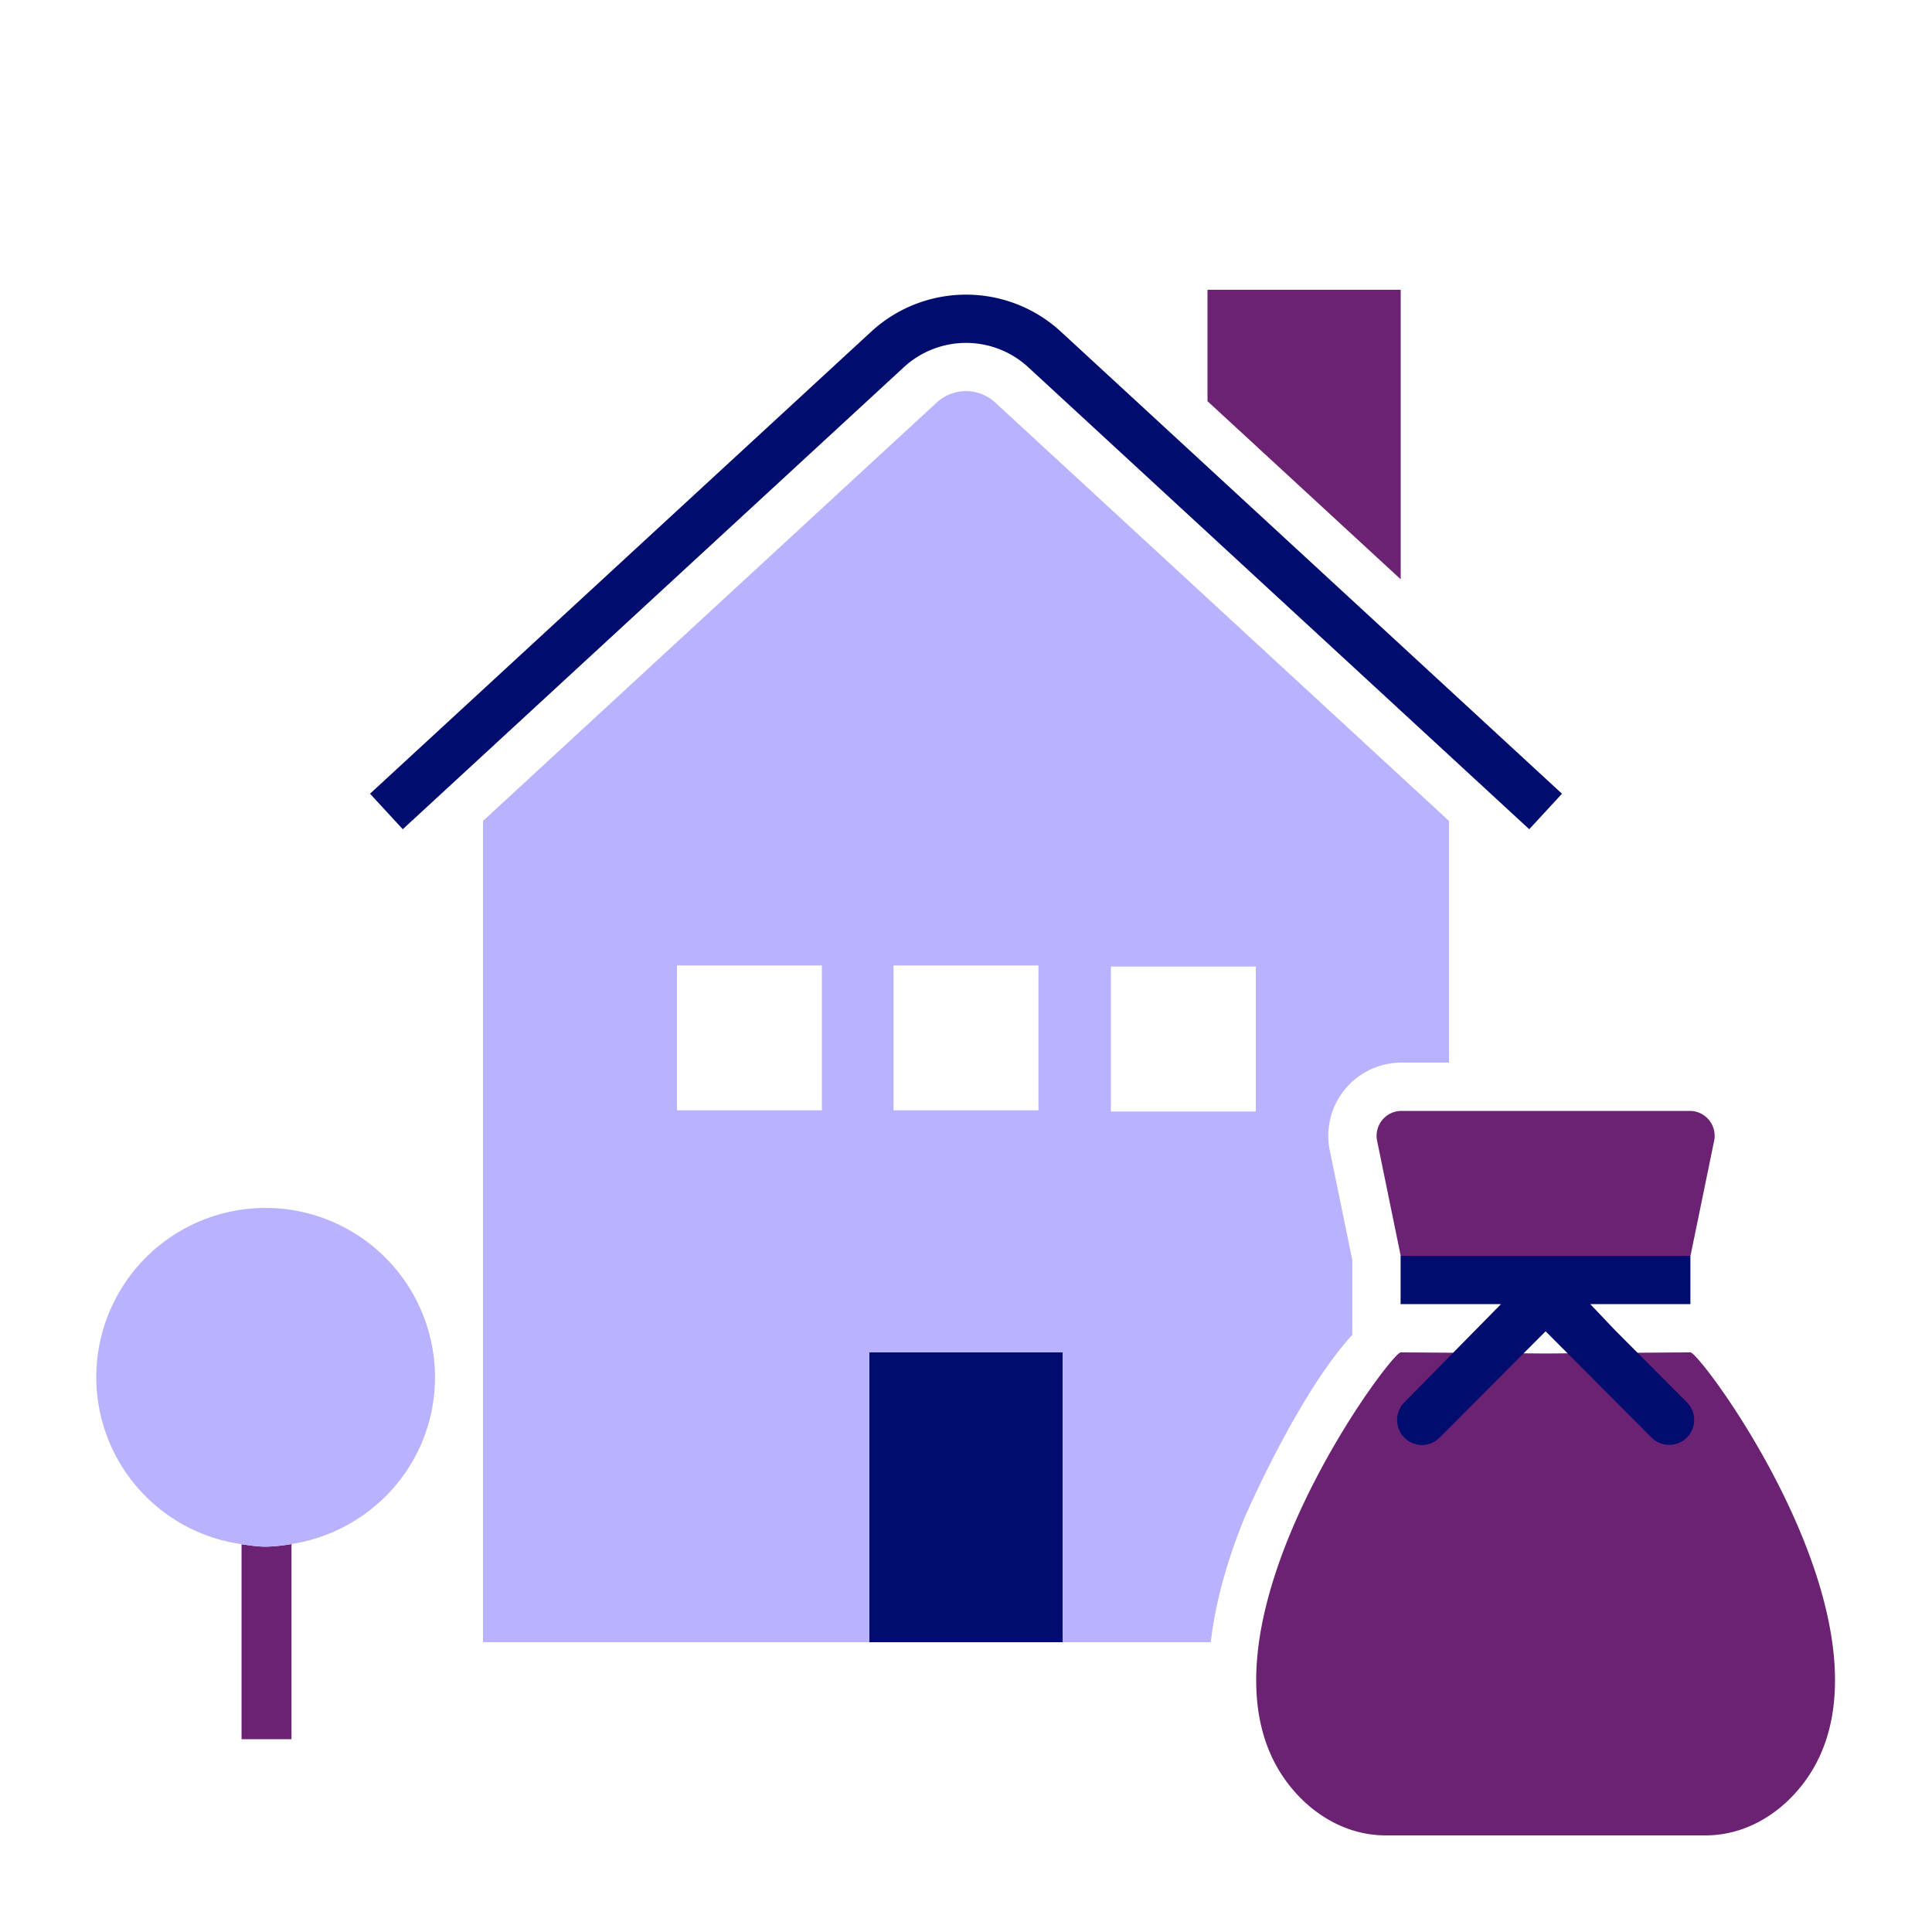
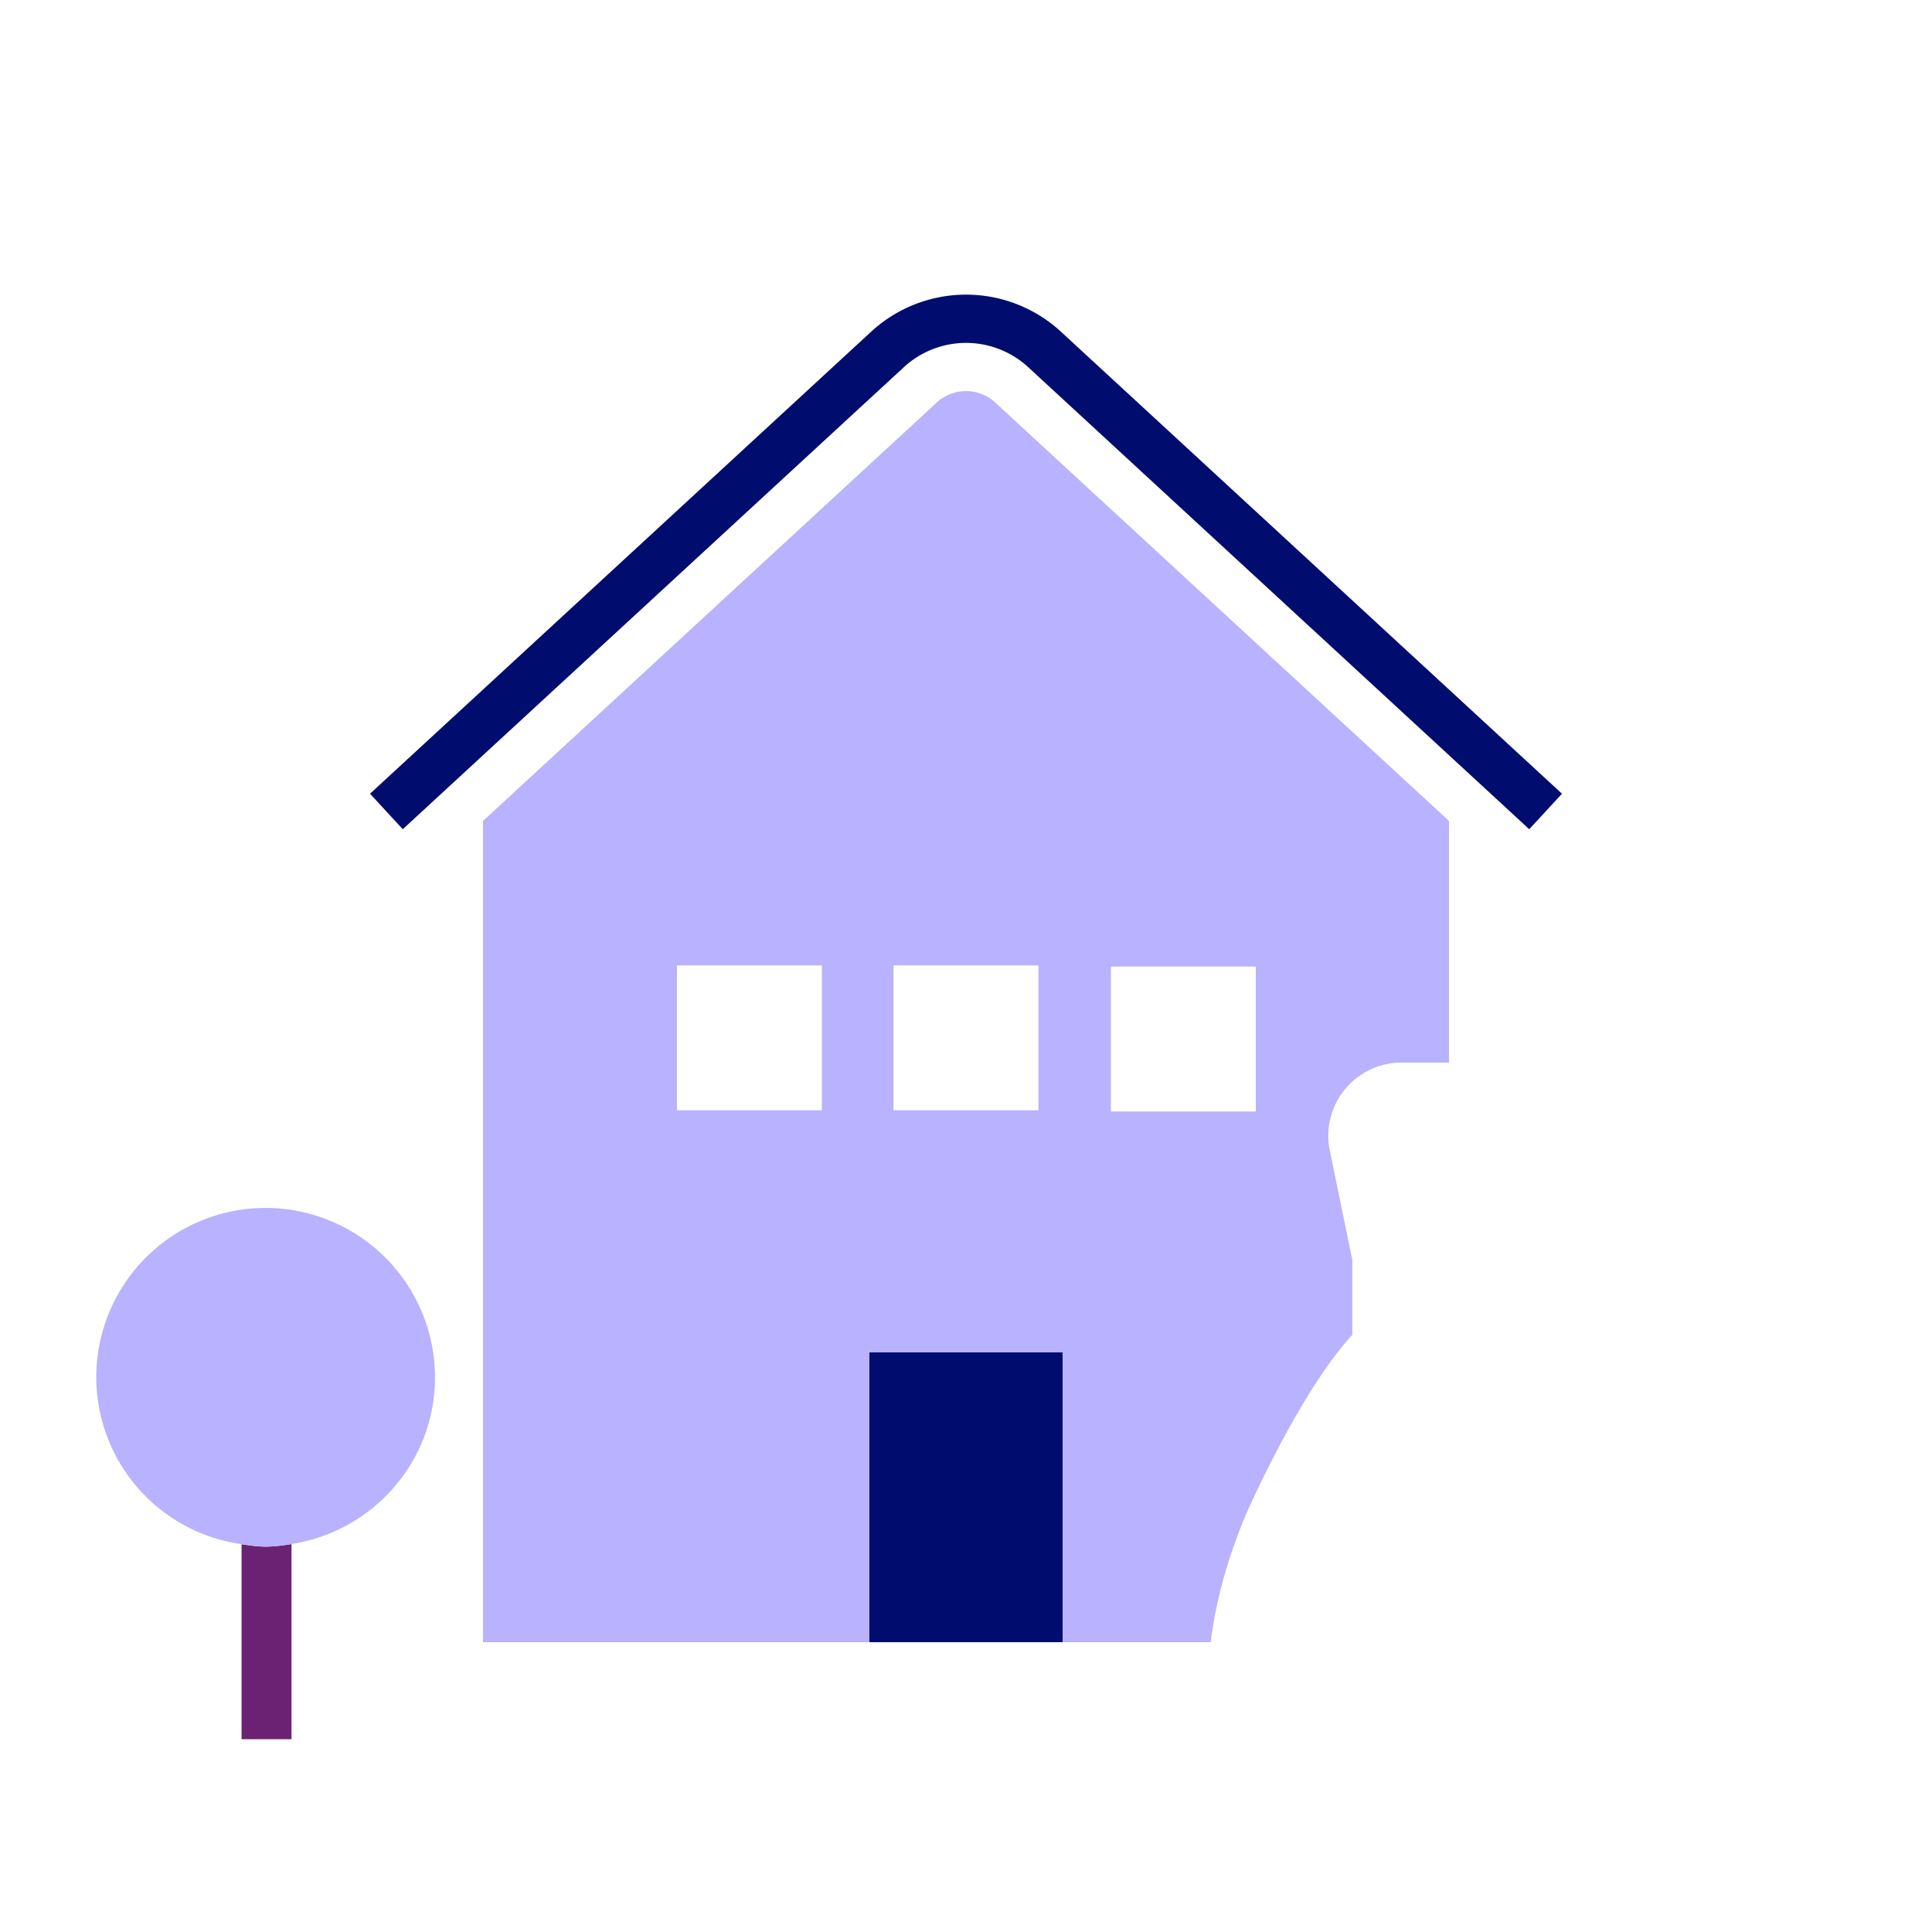
<svg xmlns="http://www.w3.org/2000/svg" version="1.1" x="0px" y="0px" viewBox="0 0 40 40" xml:space="preserve" focusable="false" aria-hidden="true" enable-background="new 0 0 40 40">
-   <path fill="none" d="M0 0h40v40H0z" />
  <g>
-     <path fill="#6C2273" d="M29 6h-4v2.306l4 3.688z" />
    <path d="M32.339 16.433 21.94 6.844a2.9 2.9 0 0 0-3.884.005L7.661 16.433l.339.368.339.367 10.39-9.58a1.9 1.9 0 0 1 2.538-.005l10.394 9.585.339-.367zM18 28h4v6h-4z" fill="#000D6E" />
-     <path fill="none" stroke="#000D6E" stroke-width="0" stroke-linecap="round" stroke-linejoin="round" d="M5.518 36.009" />
    <path d="M5.499 32.022c-.17 0-.334-.027-.498-.05v4.037h1.034v-4.041a3.5 3.5 0 0 1-.536.054" fill="#6C2273" />
    <path d="M5.499 25.009a3.506 3.506 0 0 0-3.506 3.506 3.496 3.496 0 0 0 3.009 3.456c.164.023.327.05.498.05.184 0 .36-.027.536-.054 1.68-.26 2.97-1.7 2.97-3.452a3.51 3.51 0 0 0-3.507-3.506M25.067 34c.09-.75.299-1.598.7-2.577.014-.034 1.113-2.571 2.231-3.787v-1.547l-.477-2.323A1.517 1.517 0 0 1 29.013 22H30v-5.003l-9.412-8.679a.894.894 0 0 0-1.191.013L10 16.997V34h8v-6h4v6zm-8.051-11.012h-3v-3h3zm4.484 0h-3v-3h3zm1.5-2.976h3v3h-3z" fill="#B8B2FF" />
-     <path d="M35.493 23.602a.516.516 0 0 0-.506-.602h-5.973a.516.516 0 0 0-.506.602L29 26h6zM35 28c-.359 0-3 .023-3 .023S29.36 28 29 28c-.229 0-4.96 6.383-2.047 9.252.454.447 1.059.748 1.74.748h6.614c.682 0 1.286-.301 1.74-.748C39.96 34.383 35.229 28 35 28" fill="#6C2273" />
-     <path d="M29.076 29.765a.514.514 0 0 0 .729 0L32 27.563l2.195 2.201a.516.516 0 1 0 .729-.732l-1.486-1.491-.514-.541h2.074v-1h-6v1h2.079l-2 2.033a.52.52 0 0 0-.001.732" fill="#000D6E" />
  </g>
</svg>